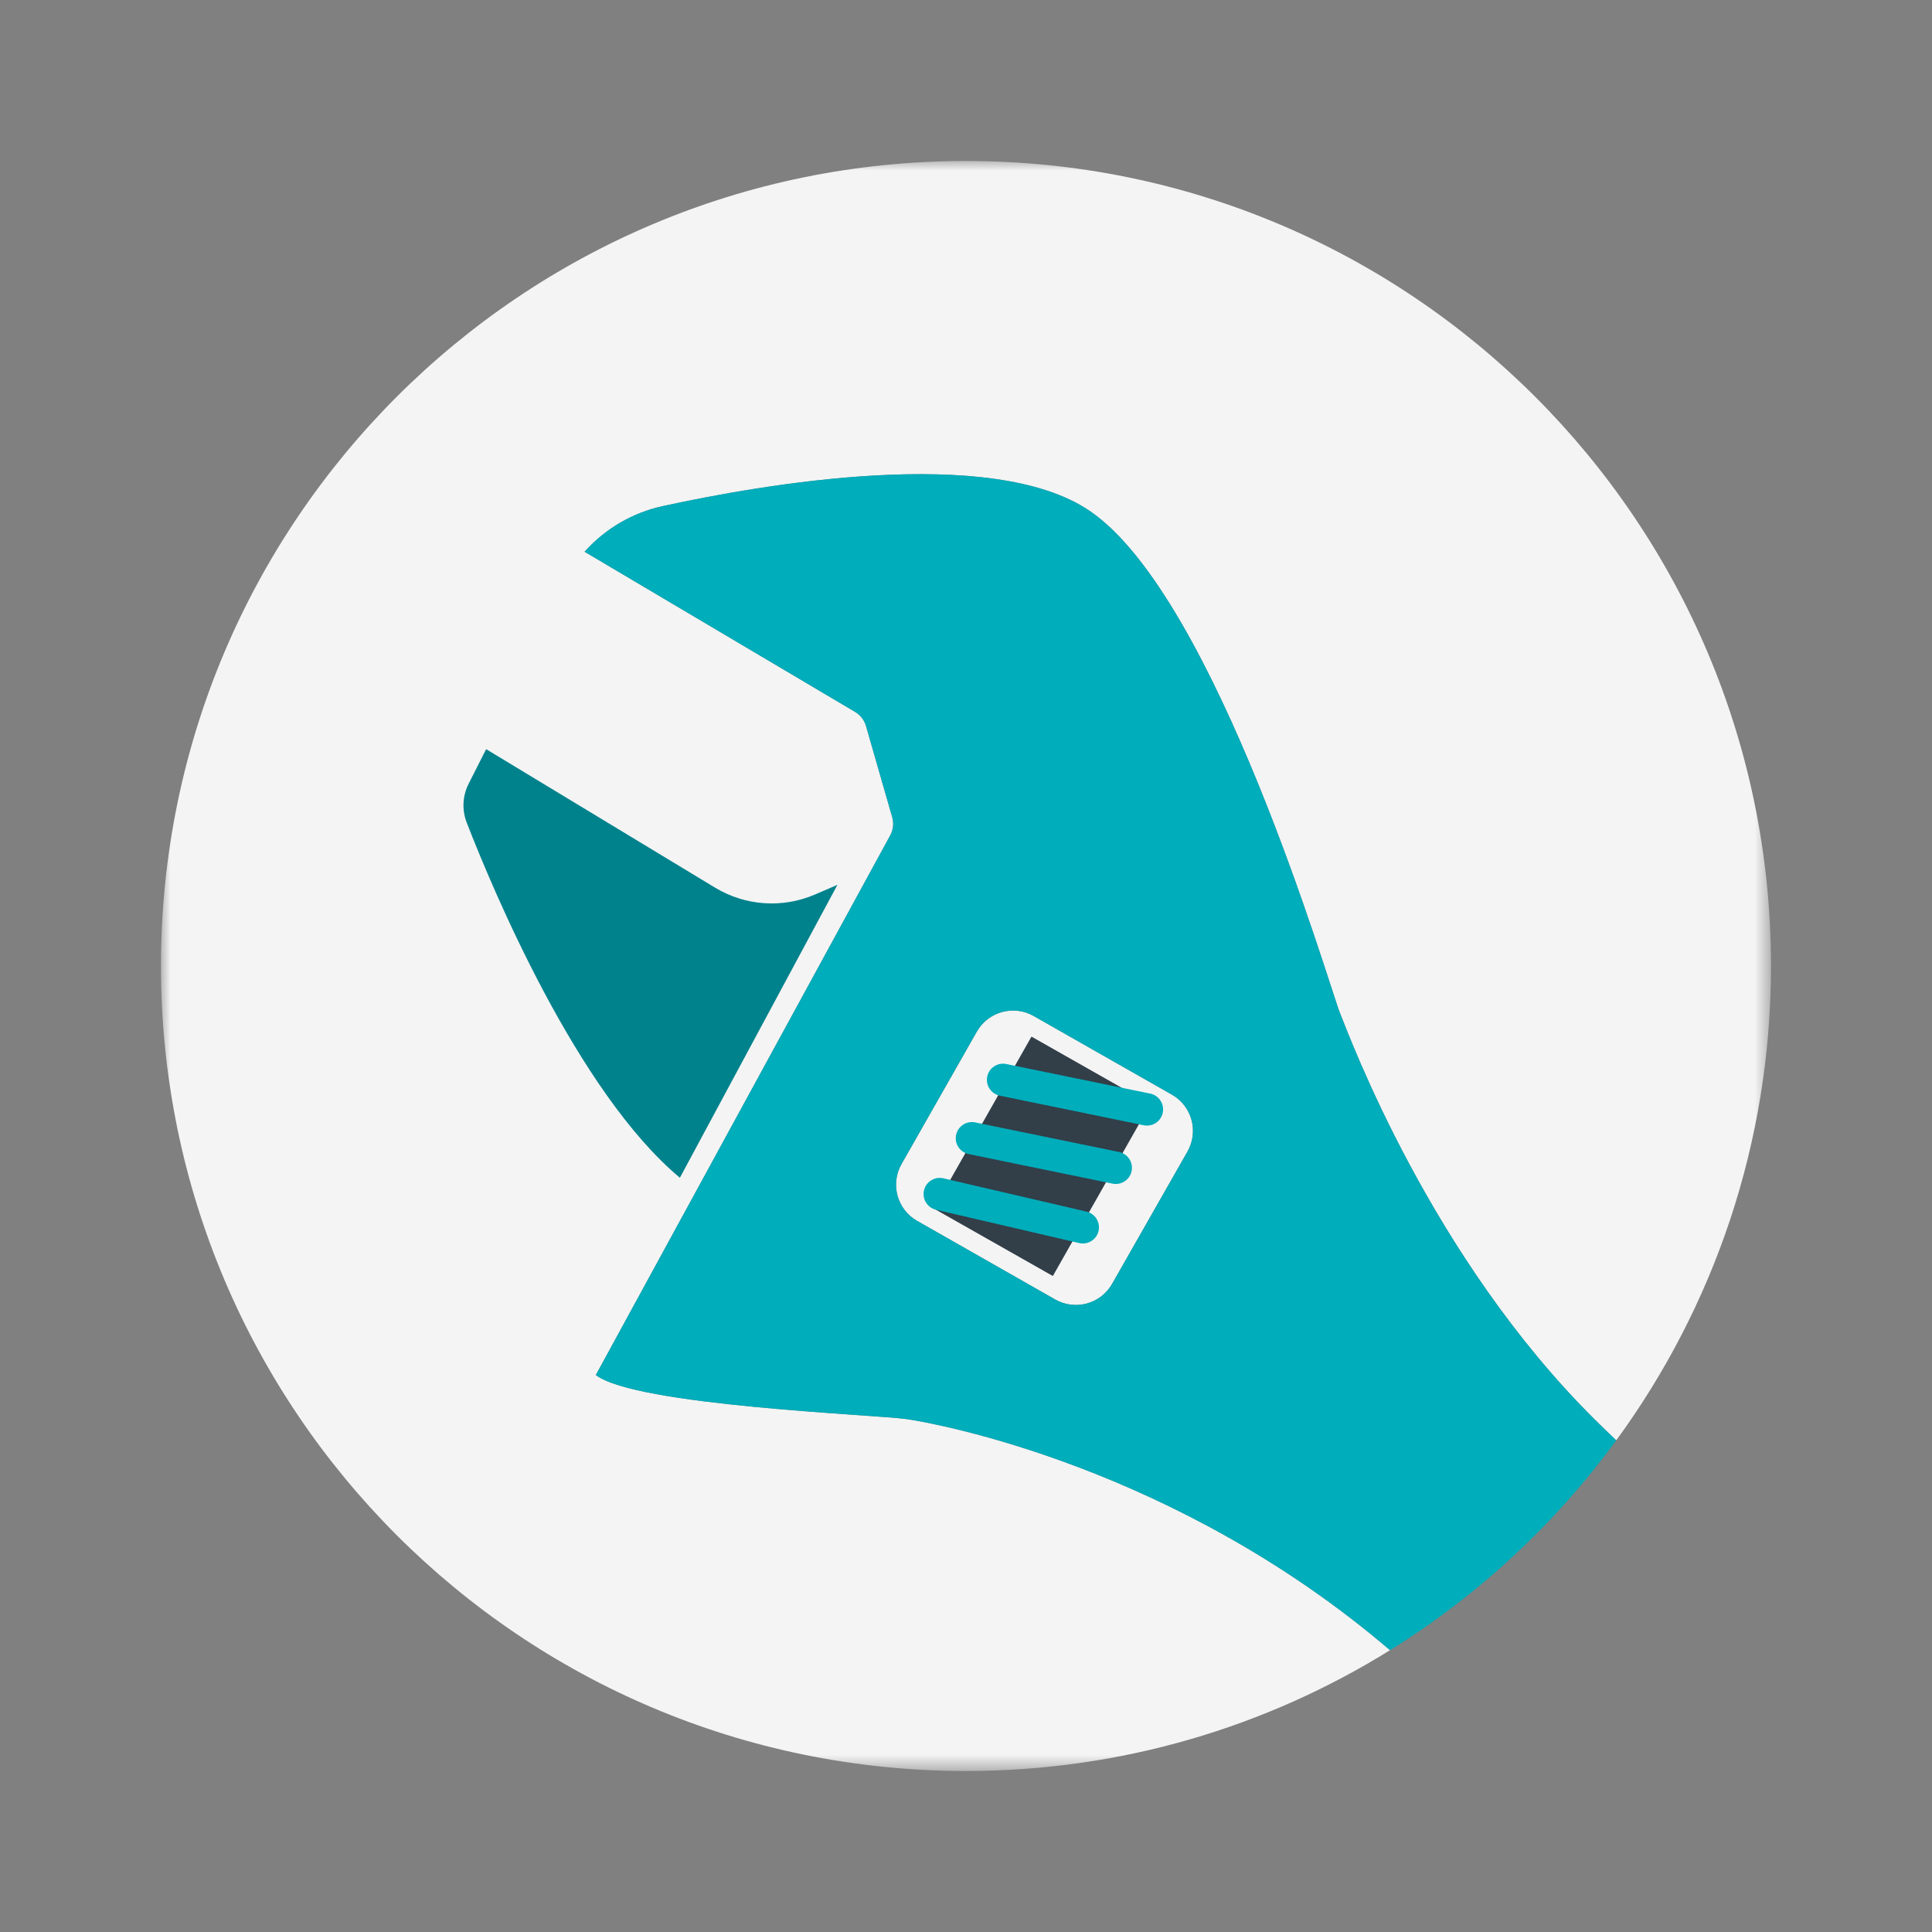
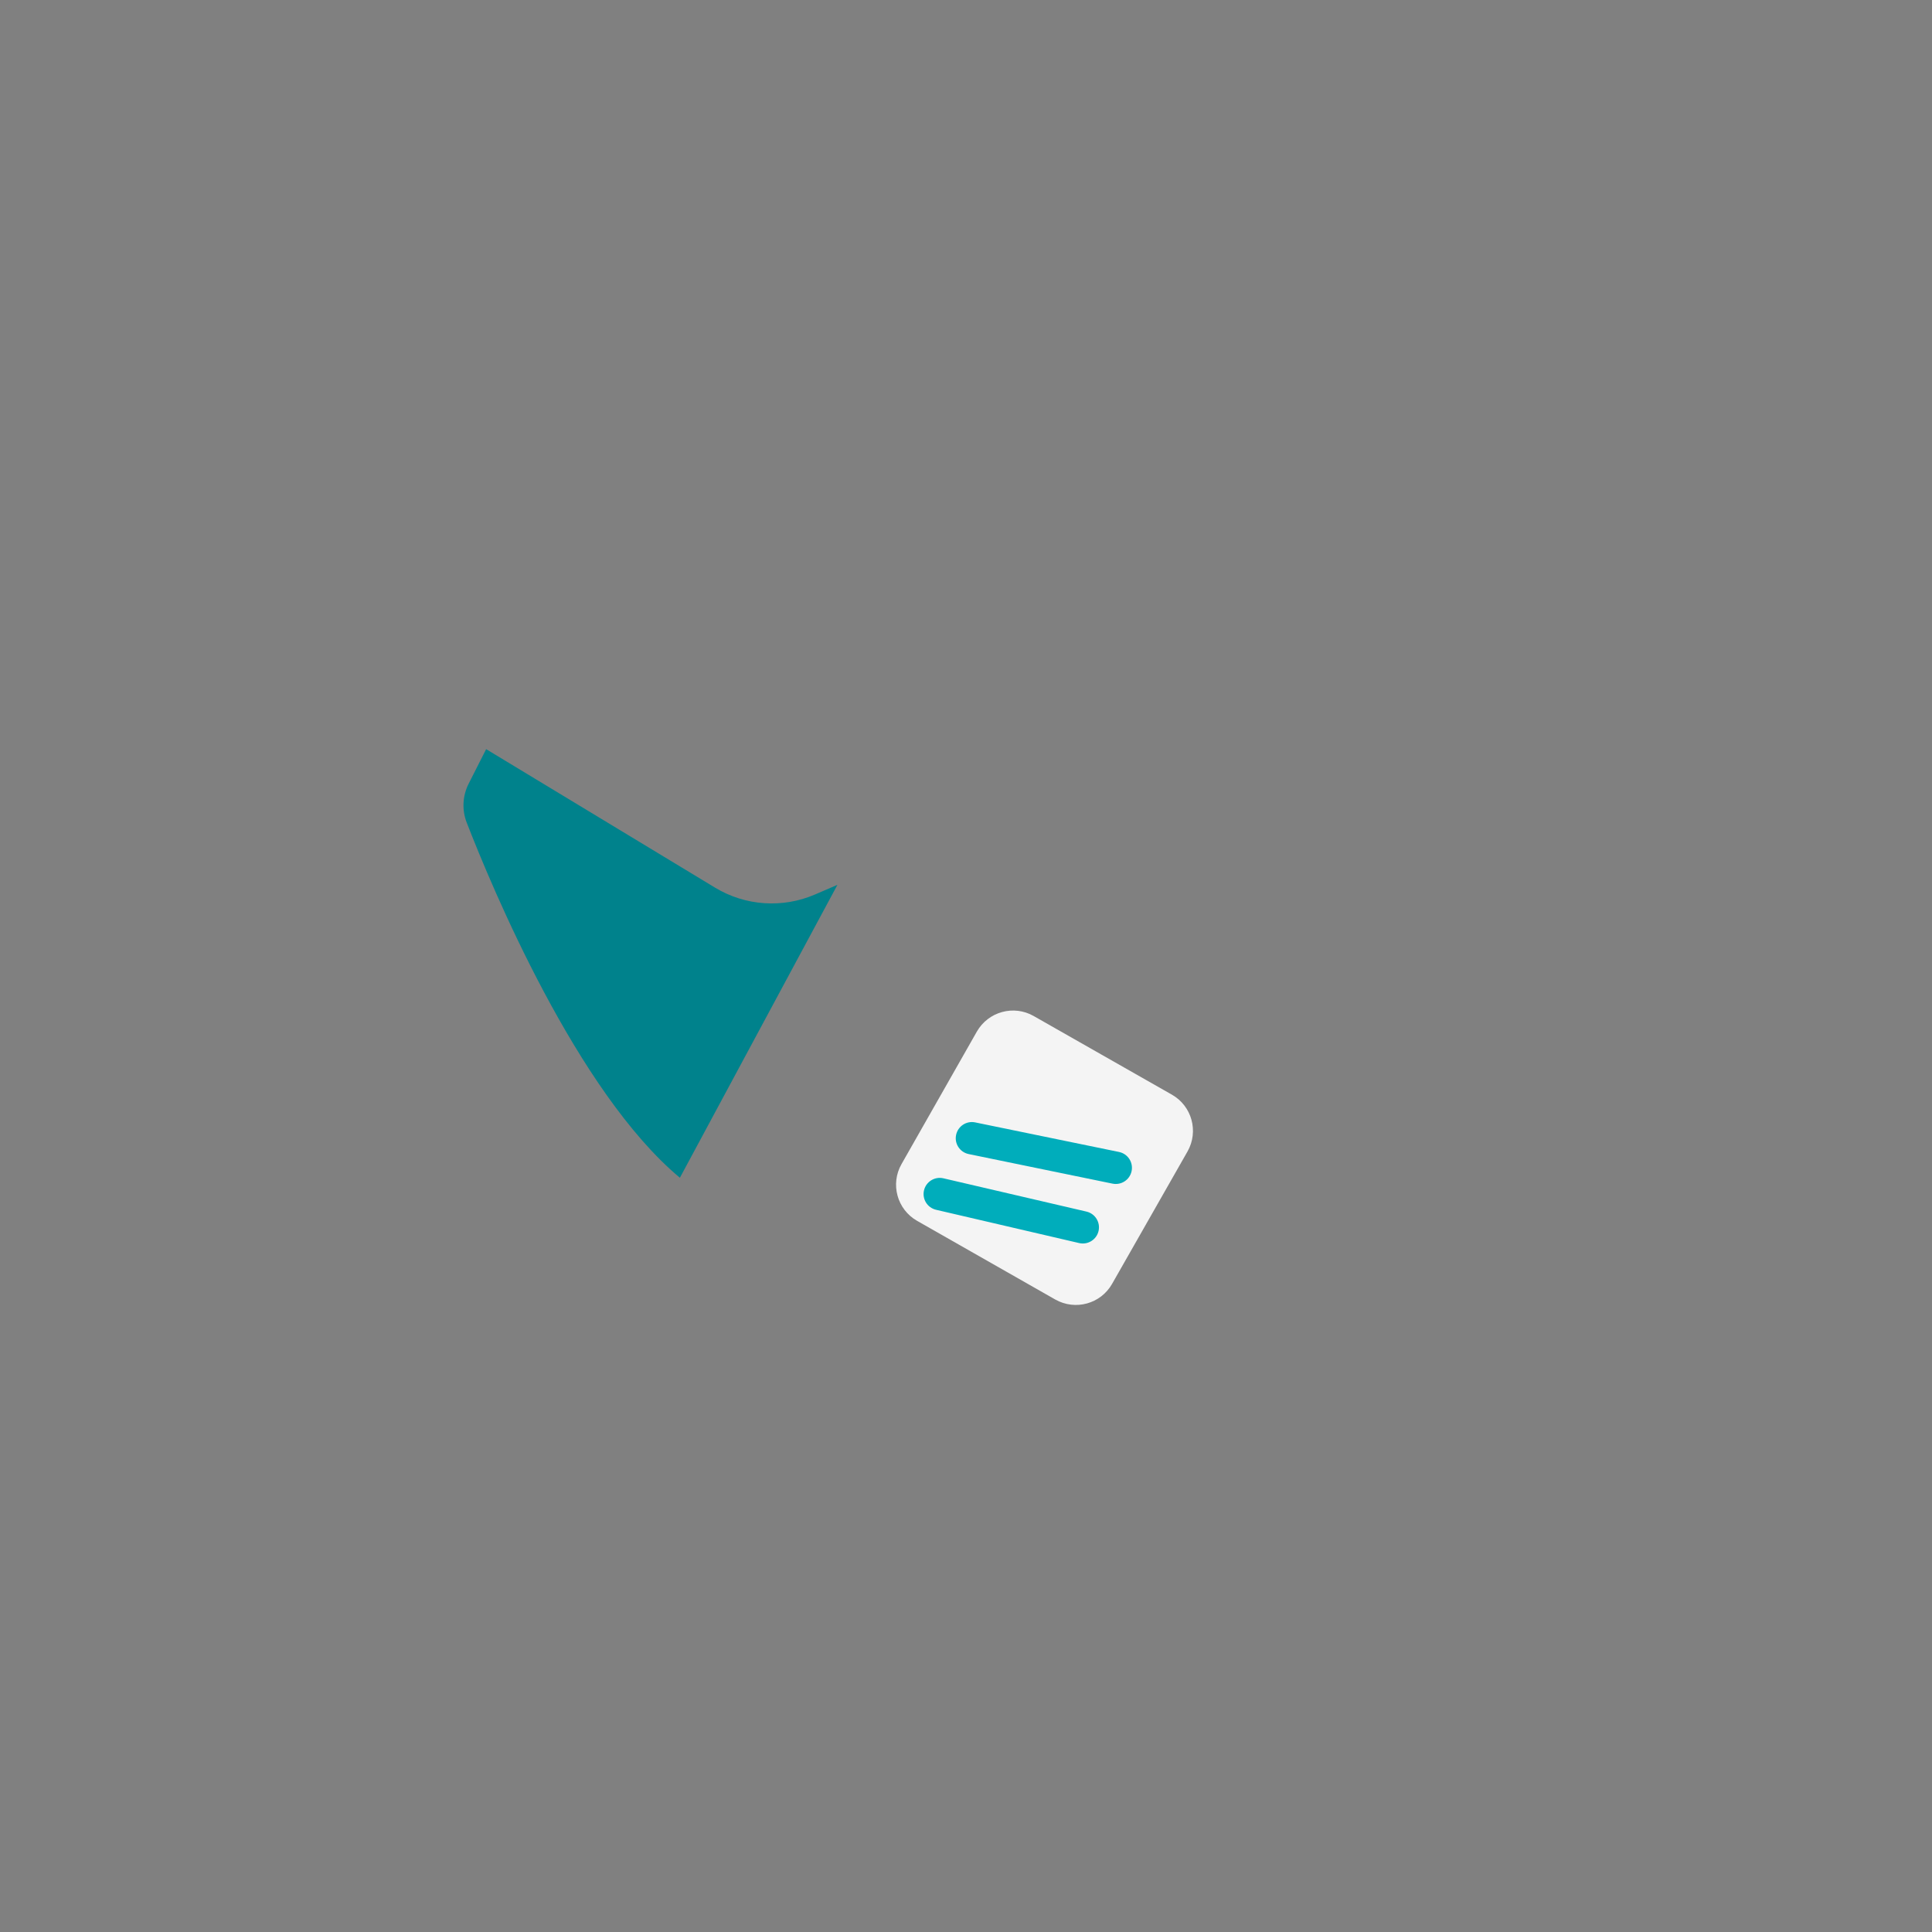
<svg xmlns="http://www.w3.org/2000/svg" height="100" viewBox="0 0 100 100" width="100">
  <rect x="0" y="0" width="100" height="100" fill="#808080" stroke="none" />
  <mask id="a" fill="#fff">
    <path d="m0.0 0h83.333v83.333h-83.333z" fill="#fff" fill-rule="evenodd" />
  </mask>
  <g fill="none" fill-rule="evenodd" transform="translate(8.333 8.333)">
    <path d="m52.325 48.327-7.157-4.072c-1.032-.589-2.349-.226-2.939.807l-3.899 6.857c-.589 1.033-.23 2.35.807 2.939l7.153 4.073c1.037.584 2.35.226 2.939-.812l3.904-6.853c.588-1.037.226-2.35-.807-2.939" fill="#f4f4f4" />
-     <path d="m22.507 62.838 15.239-27.934c.157-.285.194-.622.103-.935l-1.359-4.727c-.087-.304-.287-.562-.559-.724l-14.007-8.293.062-.067c1.058-1.156 2.445-1.958 3.976-2.293 5.103-1.116 16.997-3.204 22.088.233 6.572 4.435 12.433 24.66 12.964 25.977.531 1.318 4.712 12.656 13.21 21.078.318.316.69.676 1.1 1.066 5.032-6.887 8.009-15.37 8.009-24.552 0-23.012-18.656-41.667-41.667-41.667-23.012 0-41.667 18.654-41.667 41.667 0 23.012 18.654 41.667 41.667 41.667 8.056 0 15.574-2.293 21.948-6.253-11.092-9.49-23.479-11.742-25.03-11.963-1.667-.236-14.012-.691-16.078-2.281" fill="#f4f4f4" mask="url(#a)" />
-     <path d="m53.133 51.267-3.904 6.853c-.589 1.038-1.903 1.395-2.939.811l-7.153-4.072c-1.037-.589-1.396-1.907-.807-2.94l3.899-6.857c.59-1.033 1.907-1.396 2.939-.807l7.157 4.072c1.033.589 1.396 1.903.807 2.939m22.192 14.952c-.41-.389-.782-.749-1.1-1.065-8.498-8.422-12.679-19.759-13.21-21.078-.531-1.317-6.392-21.543-12.964-25.978-5.091-3.436-16.985-1.347-22.087-.232-1.532.334-2.918 1.137-3.977 2.293l-.062.067 14.007 8.293c.273.162.472.42.559.723l1.359 4.728c.091.313.053.649-.103.935l-15.239 27.934c2.067 1.59 14.412 2.045 16.078 2.281 1.551.221 13.938 2.473 25.03 11.963 4.569-2.837 8.545-6.532 11.709-10.863" fill="#00adbb" />
    <path d="m26.858 52.627c-5.332-4.45-9.734-15.033-11.035-18.385-.254-.657-.216-1.384.102-2.012l.905-1.787 11.848 7.168c1.567.948 3.498 1.08 5.178.353l1.157-.499z" fill="#00828c" />
-     <path d="m46.162 57.713 5.049-8.902-6.155-3.489-5.049 8.902z" fill="#323e48" />
    <g fill="#00adbb">
-       <path d="m51.852 49.259c.092-.453-.198-.895-.651-.988l-7.448-1.531c-.452-.093-.894.198-.987.651-.093.453.198.895.651.988l7.447 1.531c.453.094.895-.198.988-.65" />
      <path d="m50.239 52.281c.093-.453-.198-.894-.65-.988l-7.448-1.531c-.453-.093-.894.198-.987.651-.094.453.198.894.65.988l7.447 1.531c.453.093.895-.198.988-.651" />
      <path d="m48.528 55.383c.104-.45-.176-.899-.625-1.004l-7.406-1.723c-.45-.104-.9.175-1.004.625-.105.45.175.9.625 1.004l7.406 1.723c.449.105.899-.175 1.004-.625" />
    </g>
  </g>
</svg>